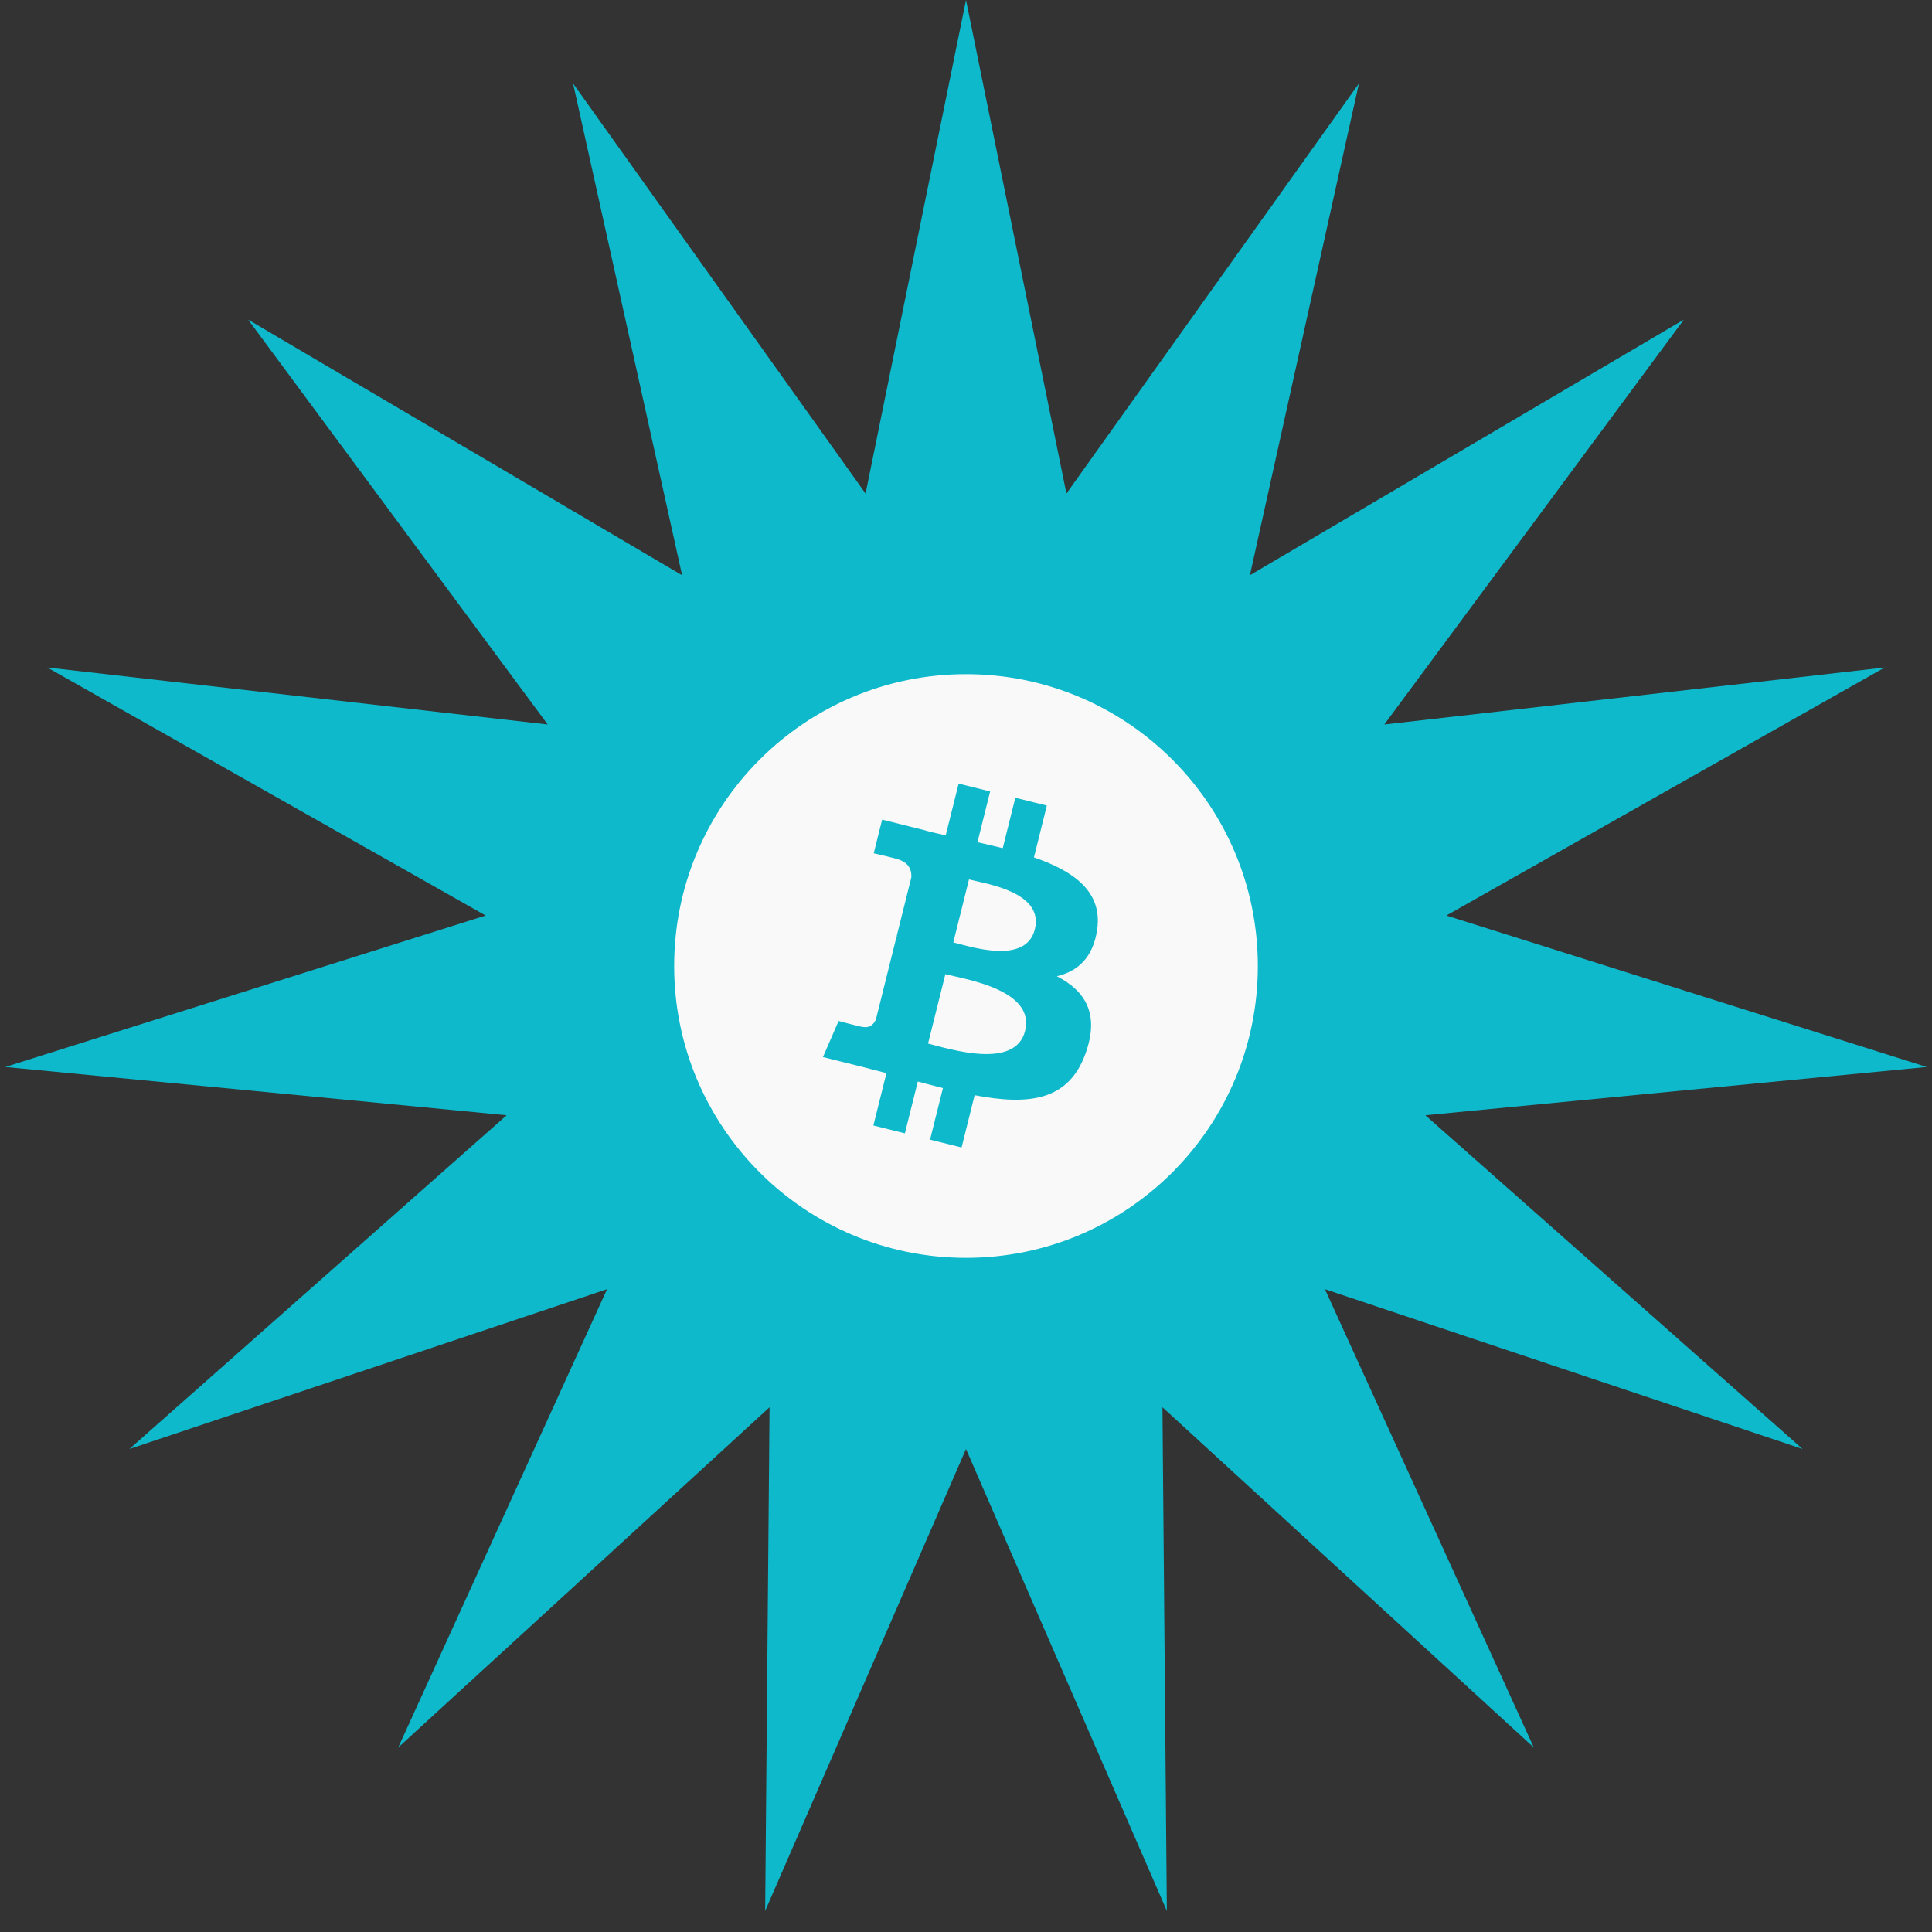
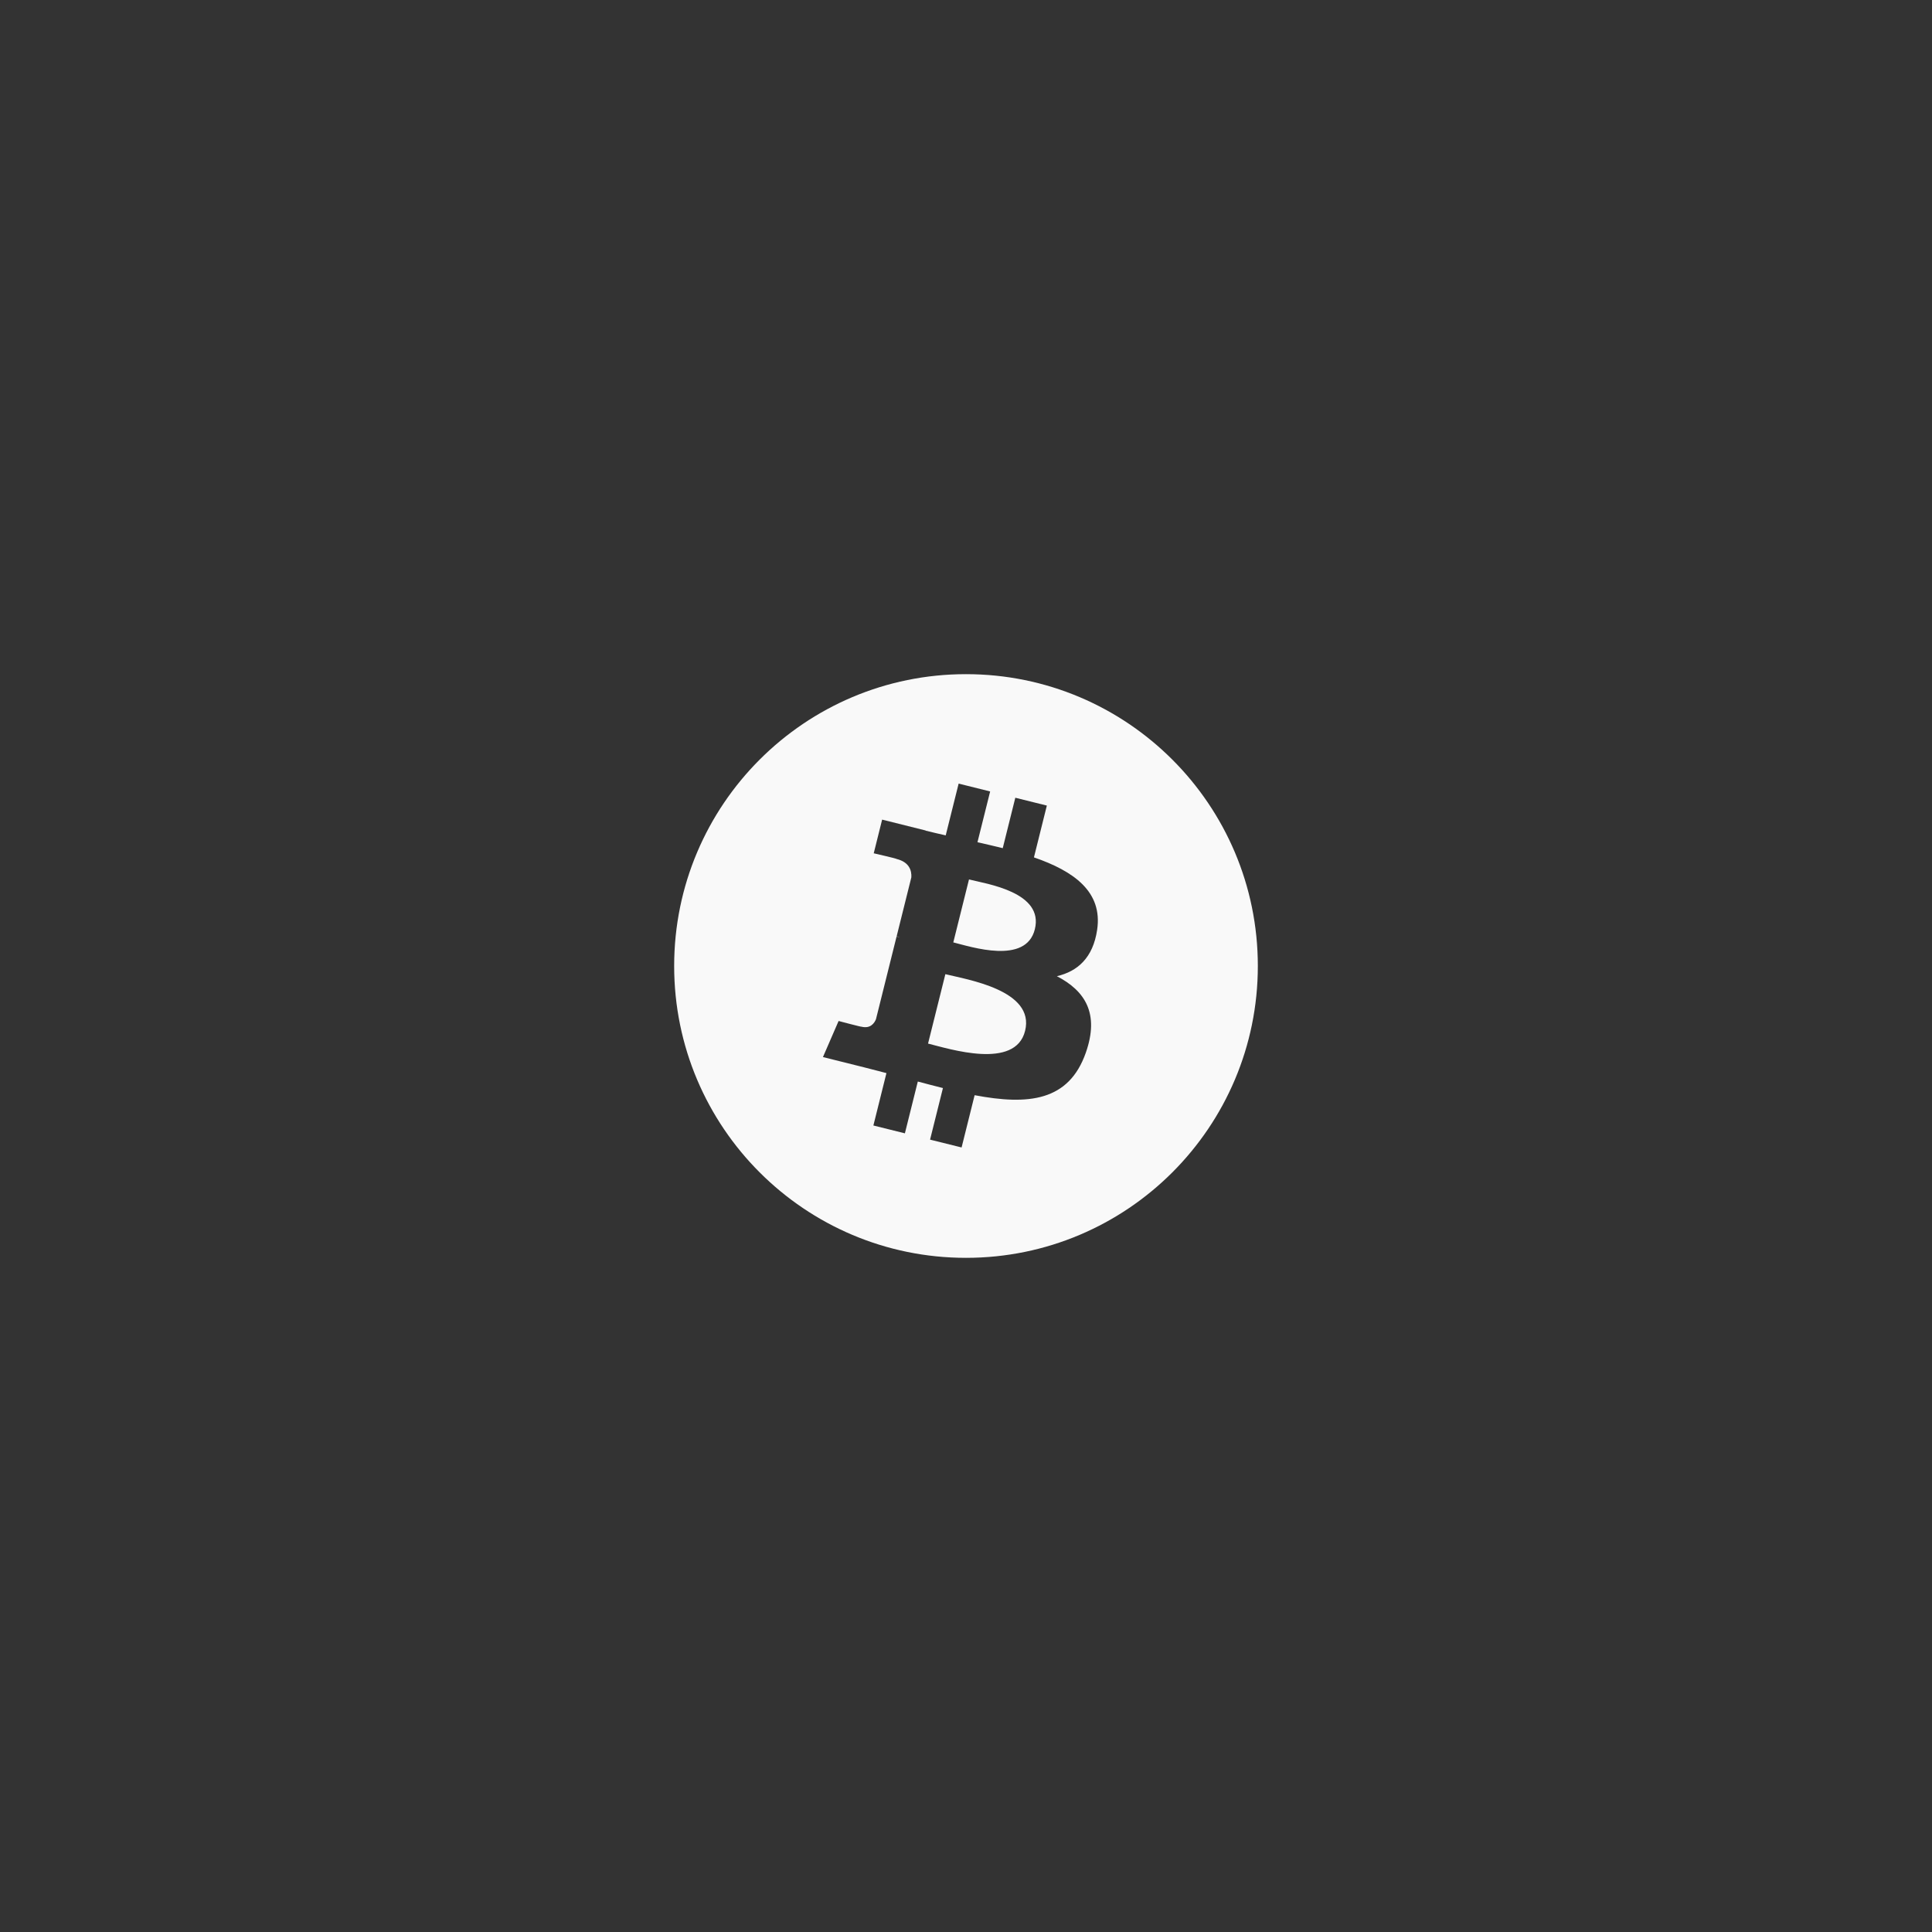
<svg xmlns="http://www.w3.org/2000/svg" width="110" height="110" viewBox="0 0 110 110" fill="none">
  <rect x="0" y="0" width="110" height="110" fill="#333333" stroke="none" />
-   <path d="M55 0L60.718 28.101L77.371 4.755L71.164 32.752L95.873 18.198L78.816 41.25L107.308 38.004L82.349 52.126L109.699 60.749L81.154 63.498L102.631 82.5L75.436 73.401L87.328 99.496L66.185 80.123L66.435 108.798L55 82.5L43.565 108.798L43.815 80.123L22.672 99.496L34.563 73.401L7.369 82.5L28.846 63.498L0.301 60.749L27.651 52.126L2.692 38.004L31.184 41.25L14.127 18.198L38.836 32.752L32.63 4.755L49.282 28.101L55 0Z" fill="#0EB9CB" />
  <g clip-path="url(#clip0_71_251)">
    <path fill-rule="evenodd" clip-rule="evenodd" d="M55 71.616C45.823 71.616 38.384 64.177 38.384 55C38.384 45.823 45.823 38.384 55 38.384C64.177 38.384 71.616 45.823 71.616 55C71.616 64.177 64.177 71.616 55 71.616ZM62.466 52.944C62.792 50.767 61.134 49.597 58.868 48.816L59.603 45.866L57.808 45.42L57.092 48.291C56.62 48.173 56.136 48.063 55.653 47.953L56.375 45.062L54.581 44.615L53.845 47.563C53.455 47.474 53.071 47.387 52.699 47.293L52.701 47.284L50.225 46.666L49.747 48.583C49.747 48.583 51.08 48.888 51.052 48.907C51.779 49.089 51.91 49.57 51.888 49.952L51.051 53.311C51.1 53.324 51.165 53.343 51.237 53.371L51.047 53.324L49.874 58.03C49.785 58.251 49.559 58.582 49.05 58.456C49.069 58.482 47.746 58.131 47.746 58.131L46.855 60.185L49.192 60.768C49.626 60.877 50.052 60.991 50.47 61.098L49.727 64.081L51.521 64.527L52.256 61.578C52.746 61.71 53.222 61.832 53.687 61.949L52.954 64.886L54.749 65.332L55.491 62.356C58.553 62.935 60.854 62.702 61.823 59.933C62.604 57.704 61.785 56.418 60.174 55.58C61.347 55.309 62.23 54.538 62.466 52.944ZM58.364 58.695C57.81 60.925 54.056 59.719 52.839 59.417L53.825 55.465C55.043 55.77 58.944 56.371 58.364 58.695ZM58.919 52.911C58.414 54.94 55.29 53.908 54.277 53.656L55.17 50.073C56.183 50.326 59.447 50.796 58.919 52.911Z" fill="#F9F9F9" />
  </g>
  <defs>
    <clipPath id="clip0_71_251">
      <rect width="33.233" height="33.233" fill="white" transform="translate(38.384 38.384)" />
    </clipPath>
  </defs>
</svg>